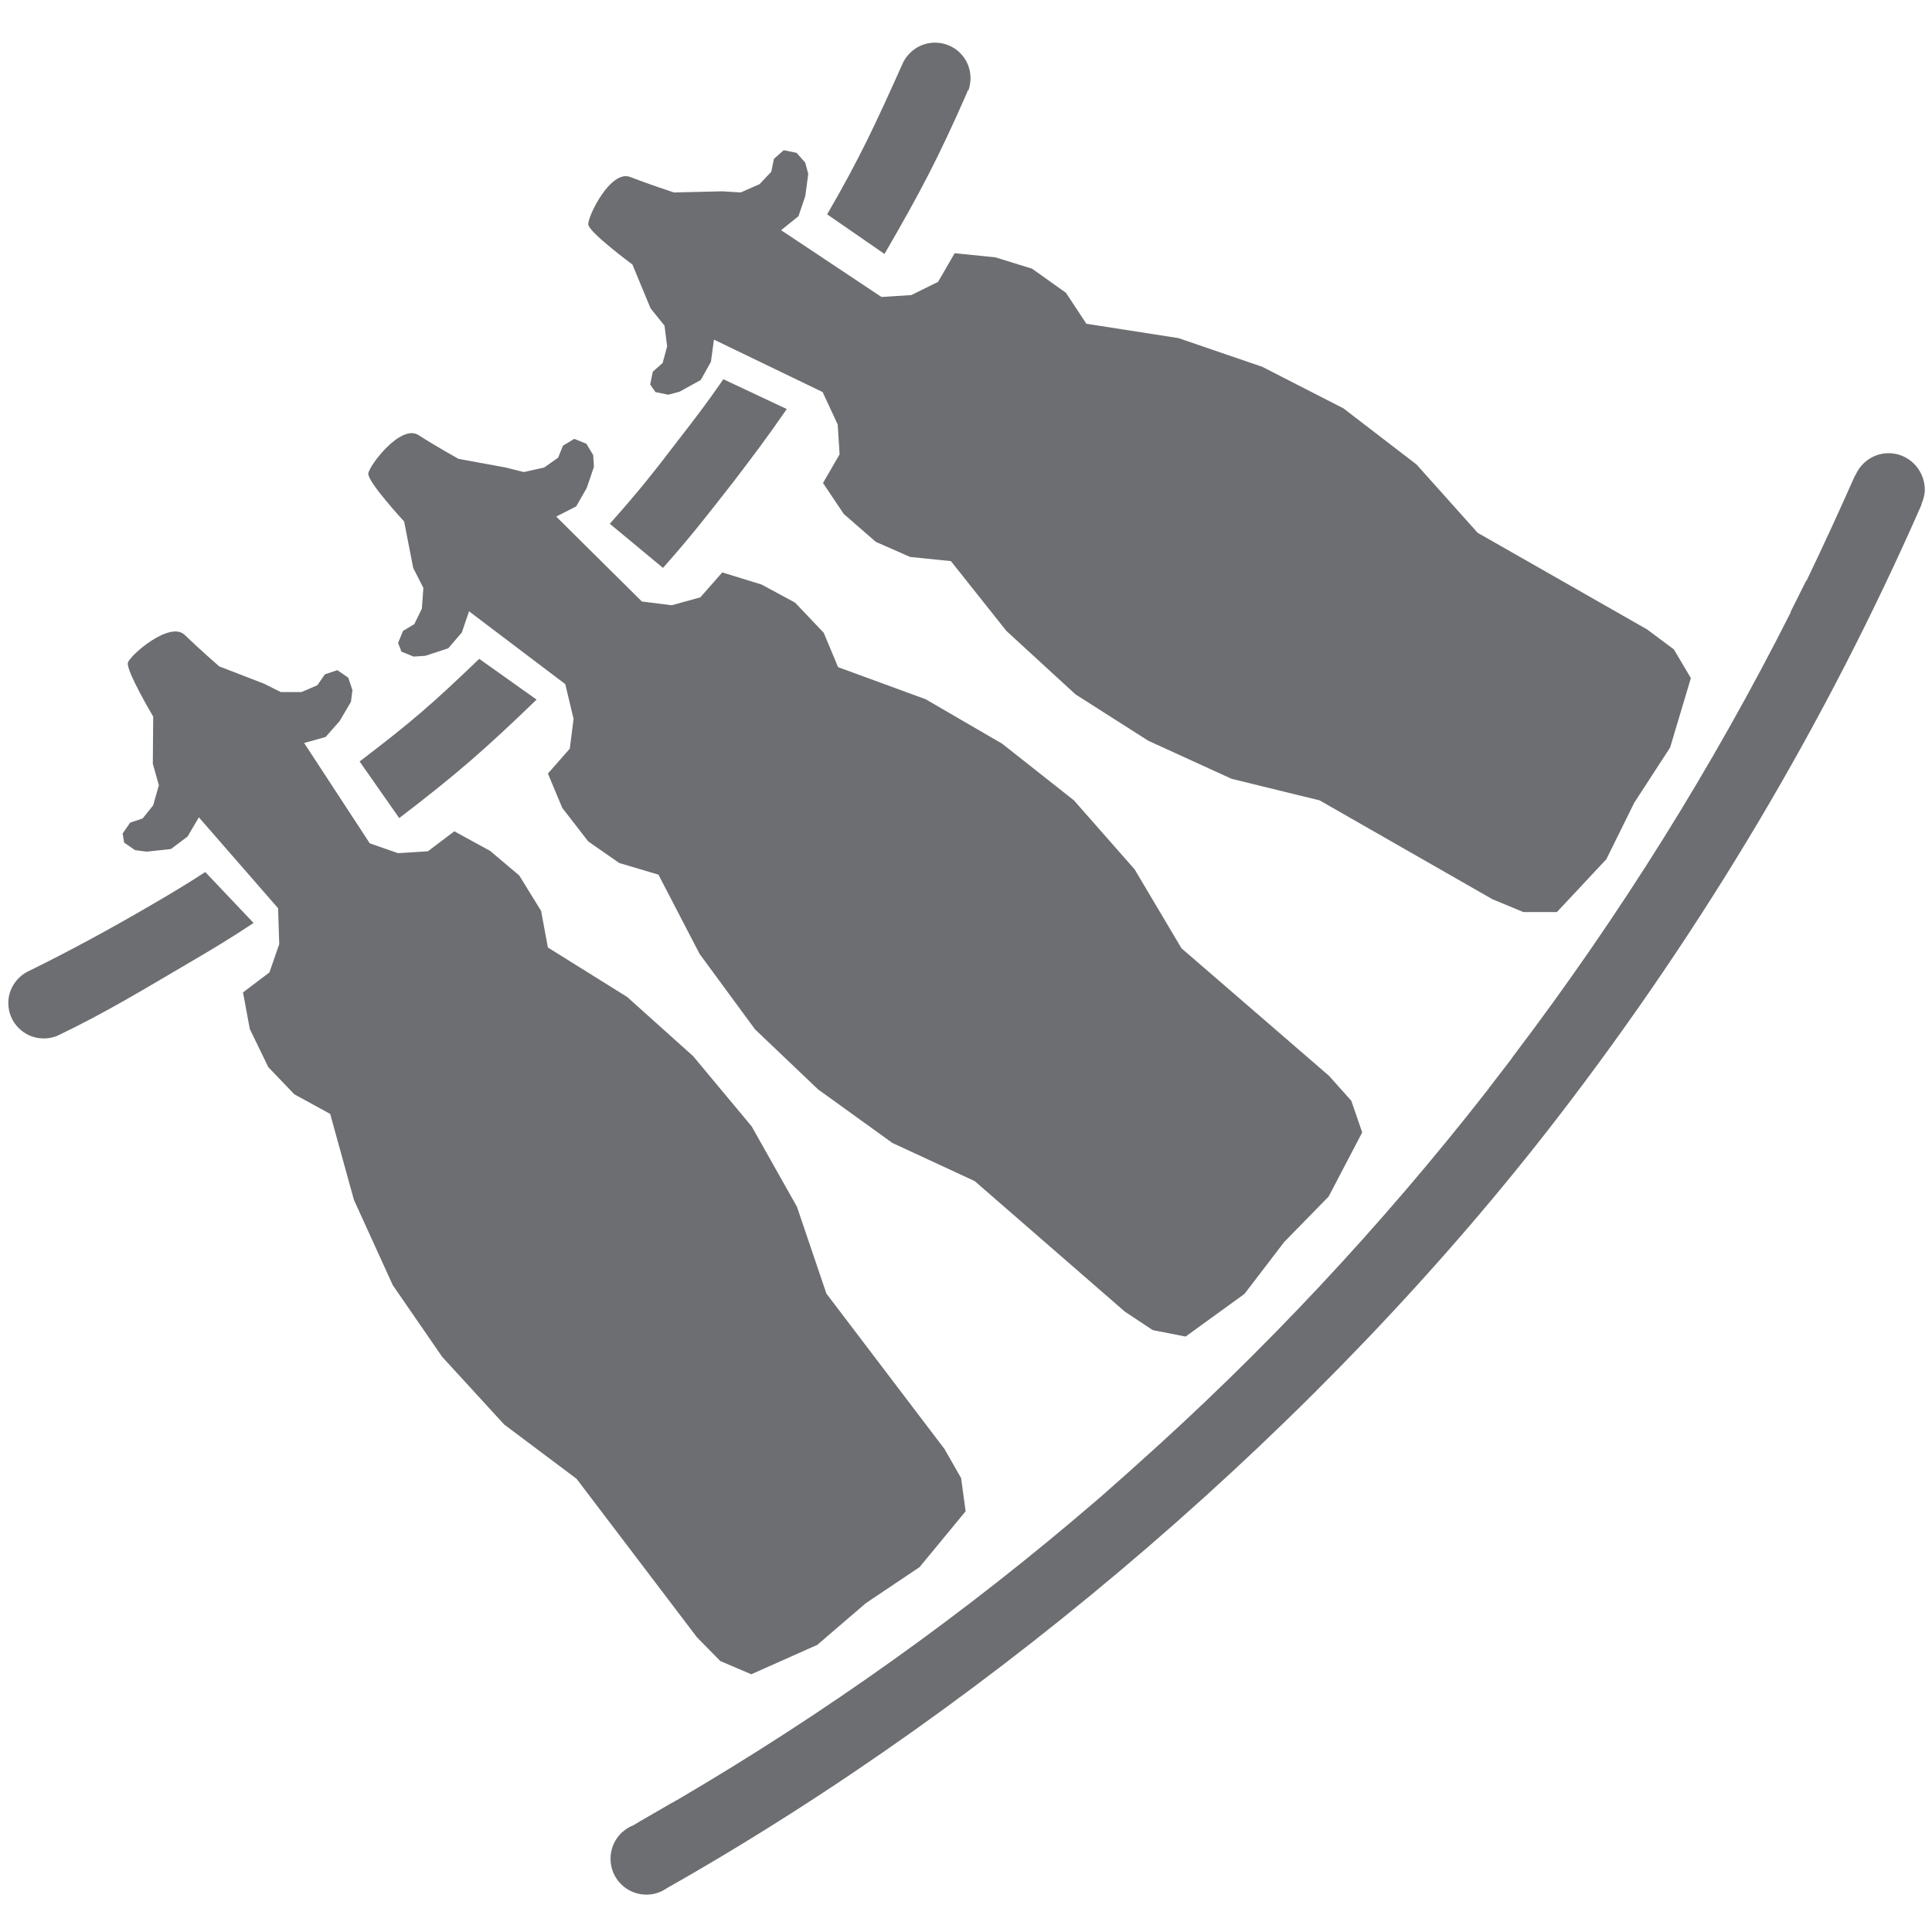
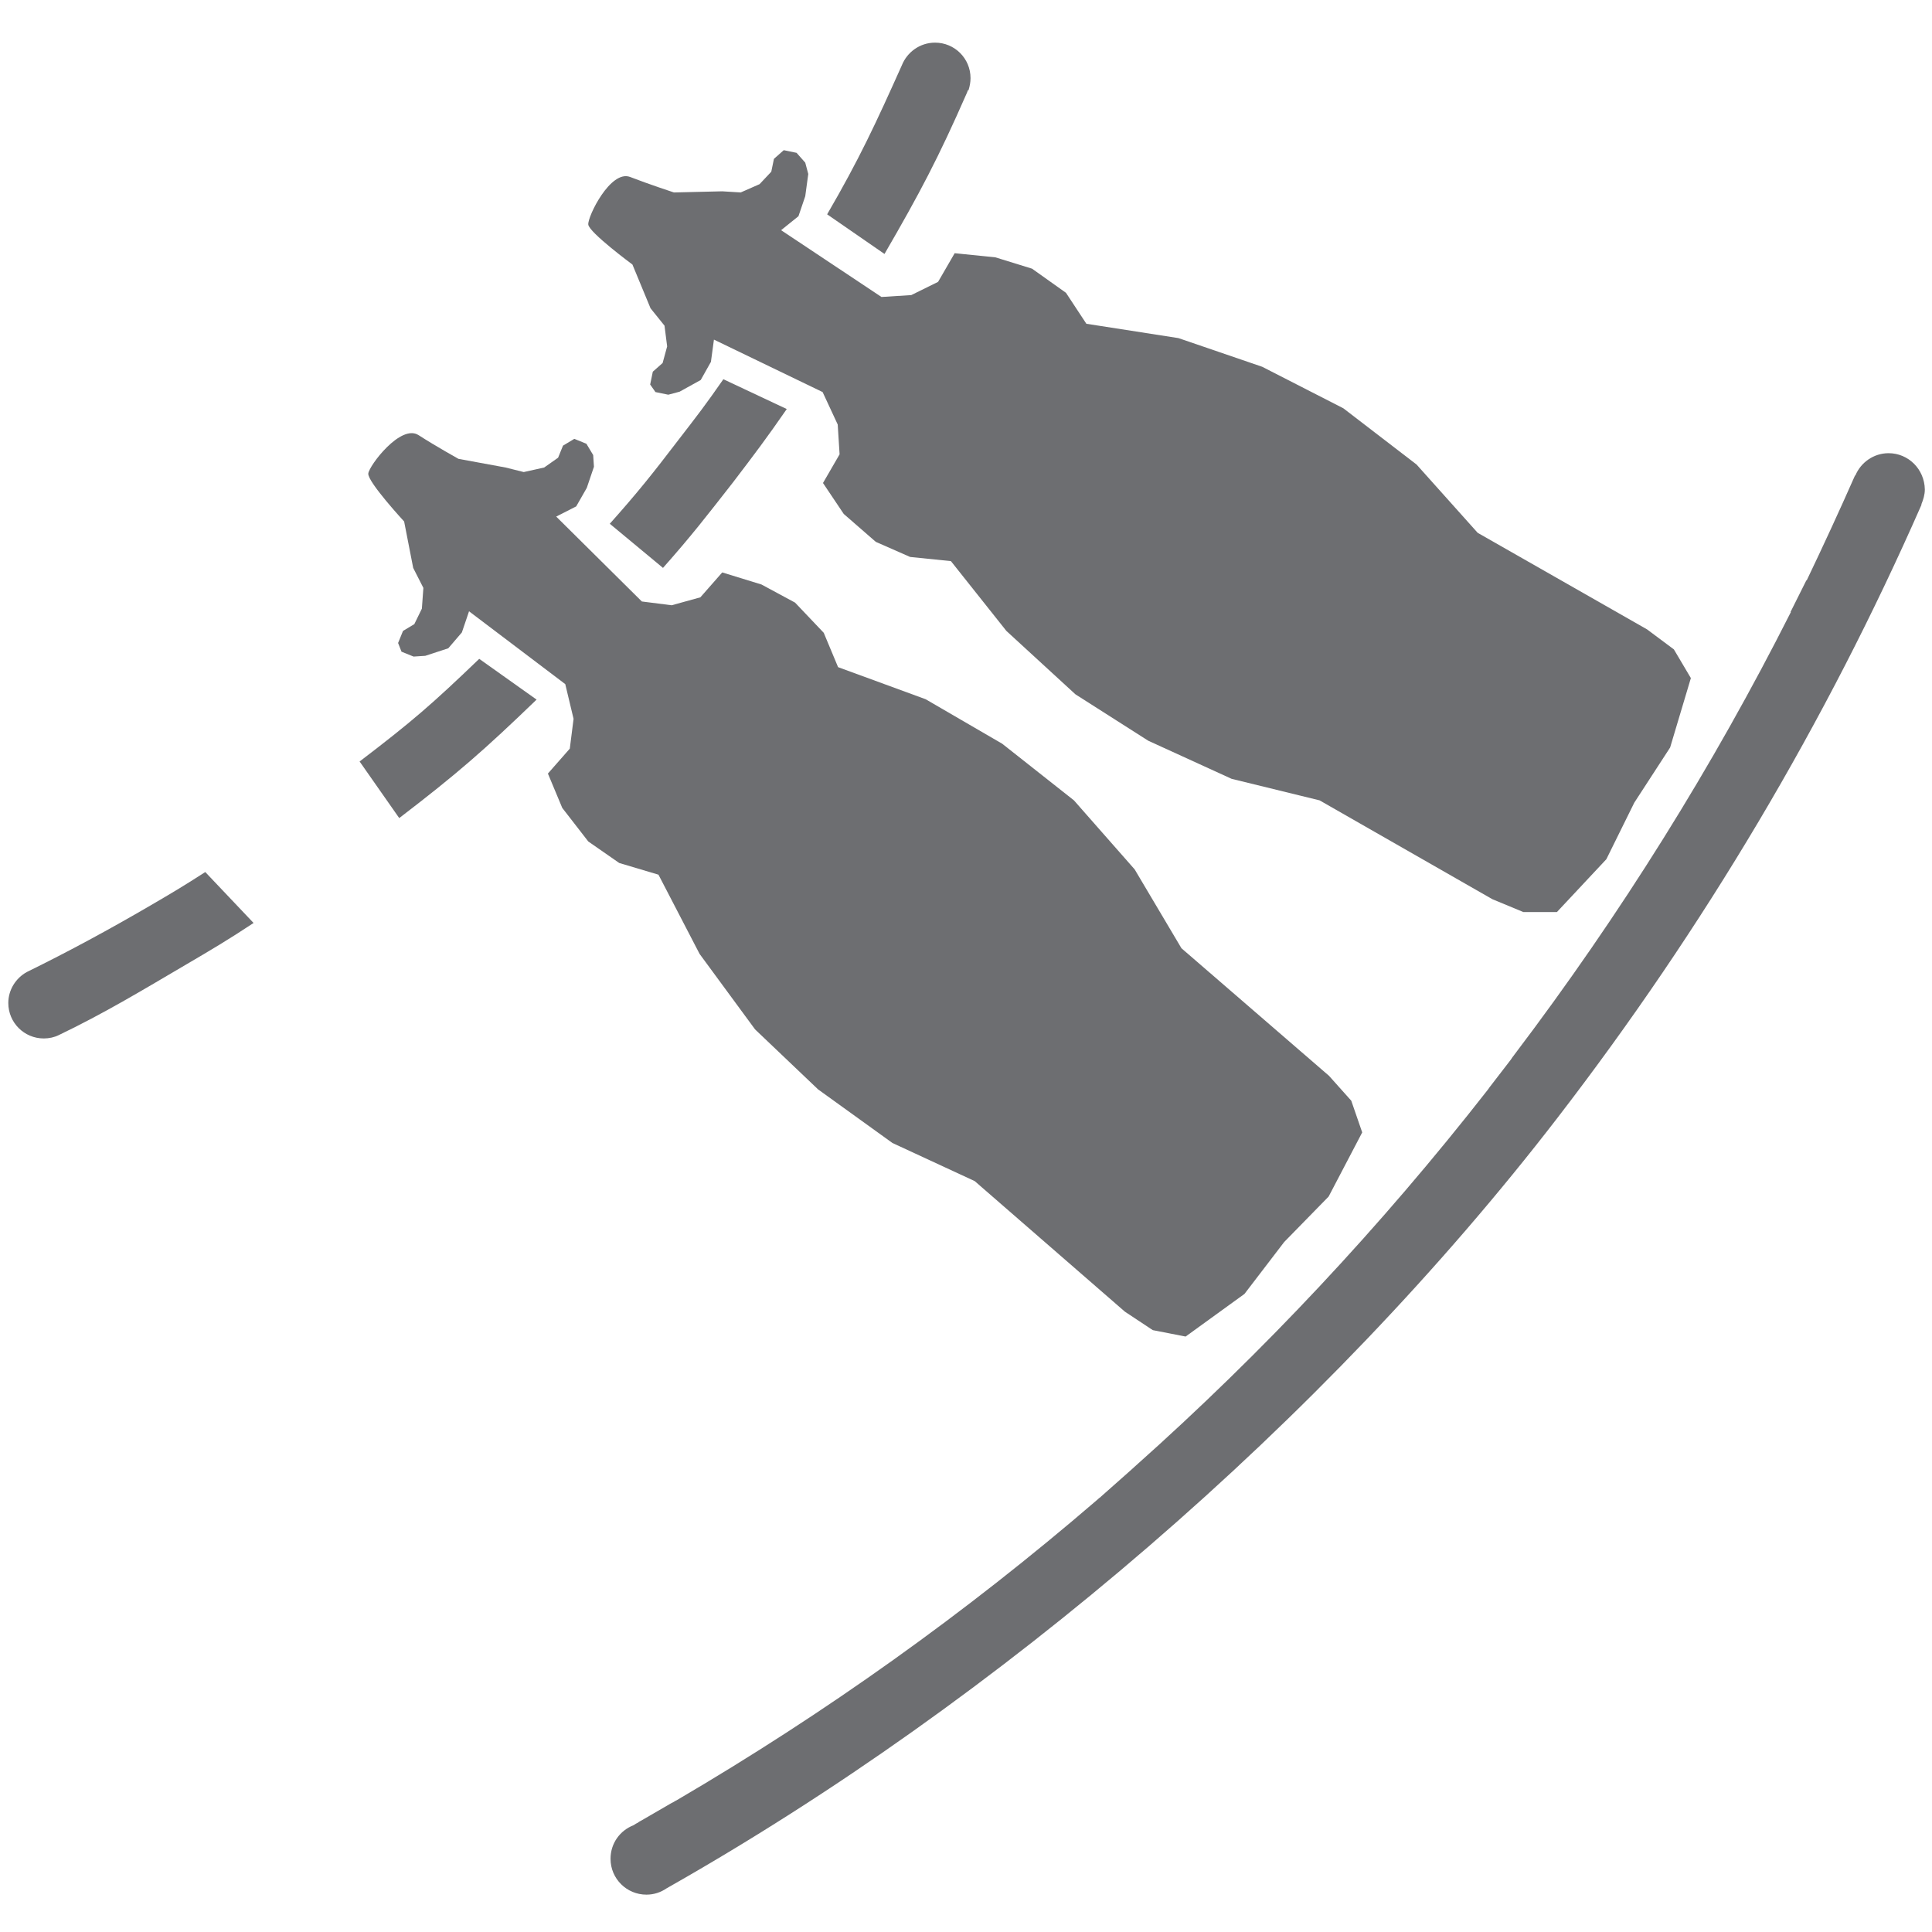
<svg xmlns="http://www.w3.org/2000/svg" id="Layer_3" x="0px" y="0px" width="580px" height="580px" viewBox="0 0 580 580" xml:space="preserve">
  <path fill="#6D6E71" d="M216.82,57.434l5.551,0.34l5.664-2.492l3.512-3.738l0.793-3.852l2.945-2.605l3.852,0.793l2.605,2.945  l0.906,3.398l-0.906,6.684l-2.039,6.004l-5.211,4.191l30.133,20.051l8.949-0.566l8.043-3.965l4.984-8.609l12.234,1.246l10.988,3.398  l10.195,7.25l6.117,9.289l27.641,4.305l25.148,8.609l24.355,12.461l21.977,16.879l18.352,20.504l50.863,29l8.043,6.004l5.098,8.609  l-6.23,20.844l-11.555,17.785l1.813-3.285l-9.402,19.031l-14.84,15.859h-10.082l-9.289-3.852l-51.883-29.68l-26.395-6.457  l-25.035-11.441l-21.863-13.934l-20.73-19.031l-16.652-20.957l-12.234-1.246l-10.309-4.531l-9.629-8.383l-6.23-9.289l4.984-8.609  l-0.566-8.949l-4.531-9.742l-32.625-15.746l-0.906,6.684l-3.059,5.438l-6.344,3.512l-3.398,0.906l-3.852-0.793l-1.586-2.266  l0.793-3.852l2.945-2.605l1.359-4.984l-0.793-6.23l-4.191-5.211l-5.438-13.141c0,0-13.027-9.629-13.254-12.008  s6.684-16.539,12.574-14.273c5.551,2.152,13.141,4.645,13.141,4.645L216.82,57.434" />
  <path fill="#6D6E71" d="M151.797,140.355l5.438,1.359l6.117-1.359l4.191-2.945l1.473-3.625l3.398-2.039l3.625,1.473l2.039,3.398  l0.227,3.512l-2.152,6.344l-3.172,5.551l-6.004,3.059l25.715,25.488l8.949,1.133l8.609-2.379l6.57-7.477l11.781,3.625l10.082,5.438  l8.609,9.063l4.305,10.309l26.281,9.629l22.996,13.367l21.523,16.992L340.637,261l14.047,23.676l44.293,38.289l6.684,7.477  l3.285,9.516l-10.082,19.258l-14.84,15.18l2.492-2.832l-12.914,16.879l-17.672,12.801l-9.855-1.926l-8.383-5.551l-45.086-39.195  l-24.695-11.441l-22.316-16.086l-18.918-18.012l-16.652-22.656l-12.348-23.789l-11.781-3.512l-9.289-6.457l-7.816-10.082  l-4.305-10.309l6.57-7.477l1.133-8.949l-2.492-10.422l-28.887-21.863l-2.152,6.344l-4.078,4.758l-6.91,2.266l-3.512,0.227  l-3.625-1.473l-1.02-2.605l1.473-3.625l3.398-2.039l2.266-4.645l0.453-6.23l-3.059-6.004l-2.719-13.934  c0,0-10.988-11.895-10.762-14.387c0.227-2.379,9.742-14.953,15.066-11.555c5.098,3.285,12.008,7.137,12.008,7.137L151.797,140.355" />
-   <path fill="#6D6E71" d="M79.297,205.266l4.984,2.492h6.23l4.758-2.039l2.266-3.285l3.738-1.246l3.285,2.266l1.246,3.738  l-0.453,3.512l-3.398,5.777l-4.191,4.758l-6.457,1.813l19.711,30.133l8.496,2.945l8.949-0.566l7.93-6.004l10.762,5.891l8.723,7.363  l6.57,10.648l2.039,10.988l23.789,14.84l19.824,17.785l17.559,21.07l13.594,24.129l8.836,26.055L283.543,435l4.984,8.723  l1.359,9.969l-13.82,16.766l-17.559,11.781l2.945-2.266l-16.086,13.82l-19.824,8.836l-9.289-3.965l-7.023-7.137l-36.137-47.578  l-21.75-16.313l-18.578-20.277l-14.84-21.523l-11.668-25.602l-7.137-25.828l-10.762-5.891l-7.816-8.156l-5.551-11.441l-2.039-10.988  l7.93-6.004l2.945-8.496l-0.34-10.762l-23.789-27.301l-3.398,5.777l-4.984,3.738l-7.25,0.793l-3.512-0.453l-3.285-2.266  l-0.453-2.719l2.266-3.285l3.738-1.246l3.172-3.965l1.699-6.004l-1.813-6.457l0.113-14.16c0,0-8.27-13.934-7.59-16.199  s12.688-12.688,17.105-8.27c4.305,4.191,10.309,9.402,10.309,9.402L79.297,205.266" />
  <path fill="#6D6E71" d="M143.867,197.789c-14.273,13.707-20.164,18.805-35.91,30.813l11.895,16.992  c17.445-13.367,25.375-20.277,41.234-35.57L143.867,197.789z" />
  <path fill="#6D6E71" d="M217.16,113.848c-5.438,7.816-7.816,10.875-13.594,18.352c-7.703,10.082-12.121,15.633-20.504,25.035  l15.973,13.254c8.723-9.855,12.801-15.18,20.957-25.602c6.57-8.609,10.082-13.254,16.199-22.09L217.16,113.848z" />
  <path fill="#6D6E71" d="M61.625,261.793c-6.684,4.305-9.742,6.117-16.539,10.082c-12.234,7.137-24.355,13.707-37.043,19.938l0,0  c-3.285,1.813-5.551,5.324-5.551,9.289c0,5.891,4.758,10.648,10.648,10.648c1.586,0,3.172-0.34,4.531-1.02l0,0  c13.48-6.457,24.922-13.367,37.836-20.957c7.93-4.645,12.914-7.59,20.617-12.688L61.625,261.793z" />
  <path fill="#6D6E71" d="M290.793,26.961L290.793,26.961c0.34-1.133,0.566-2.266,0.566-3.512c0-5.891-4.758-10.648-10.648-10.648  c-4.531,0-8.383,2.832-9.969,6.797c-7.816,17.445-12.801,28.207-22.43,44.746l17.219,11.895  c10.648-18.352,16.199-28.887,24.695-48.258c0.113-0.227,0.227-0.566,0.34-0.906C290.68,27.188,290.793,27.074,290.793,26.961z" />
  <path fill="#6D6E71" d="M566.973,136.051c-4.531,0-8.383,2.832-9.969,6.684l0,0h-0.113c-4.645,10.535-9.516,21.07-14.5,31.492  h-0.113l-4.758,9.516h0.113c-23.449,46.445-51.09,90.738-82.922,132.766l0,0l-0.68,0.906c-0.113,0.227-0.34,0.453-0.453,0.68l0,0  l-6.457,8.383l0,0c-0.113,0.113-0.113,0.227-0.227,0.34l-0.34,0.453l0,0c-32.059,41.008-67.289,78.617-105.691,112.828l0,0  l-1.246,1.133c-0.34,0.34-0.68,0.566-1.02,0.906l0,0l-7.93,7.023l0,0c-0.227,0.227-0.453,0.453-0.68,0.566l-0.906,0.793l0,0  c-39.082,33.645-81.109,63.664-125.969,89.945l0,0l-0.453,0.227c-0.113,0.113-0.227,0.113-0.34,0.227  c-0.227,0.113-0.453,0.227-0.68,0.34l0,0l-9.176,5.324l0,0c-0.227,0.113-0.453,0.227-0.793,0.453l-0.113,0.113l0,0  c-0.453,0.227-0.906,0.453-1.359,0.793l0,0c-4.078,1.586-6.91,5.438-6.91,10.082c0,6.004,4.871,10.762,10.762,10.762  c2.266,0,4.305-0.68,6.117-1.926l0,0c99.461-56.301,197.449-140.469,267.344-231.207c44.066-57.207,80.656-118.832,109.316-184.082  v-0.227c0.566-1.359,1.02-2.832,1.02-4.418C577.734,140.809,572.863,136.051,566.973,136.051z" />
</svg>